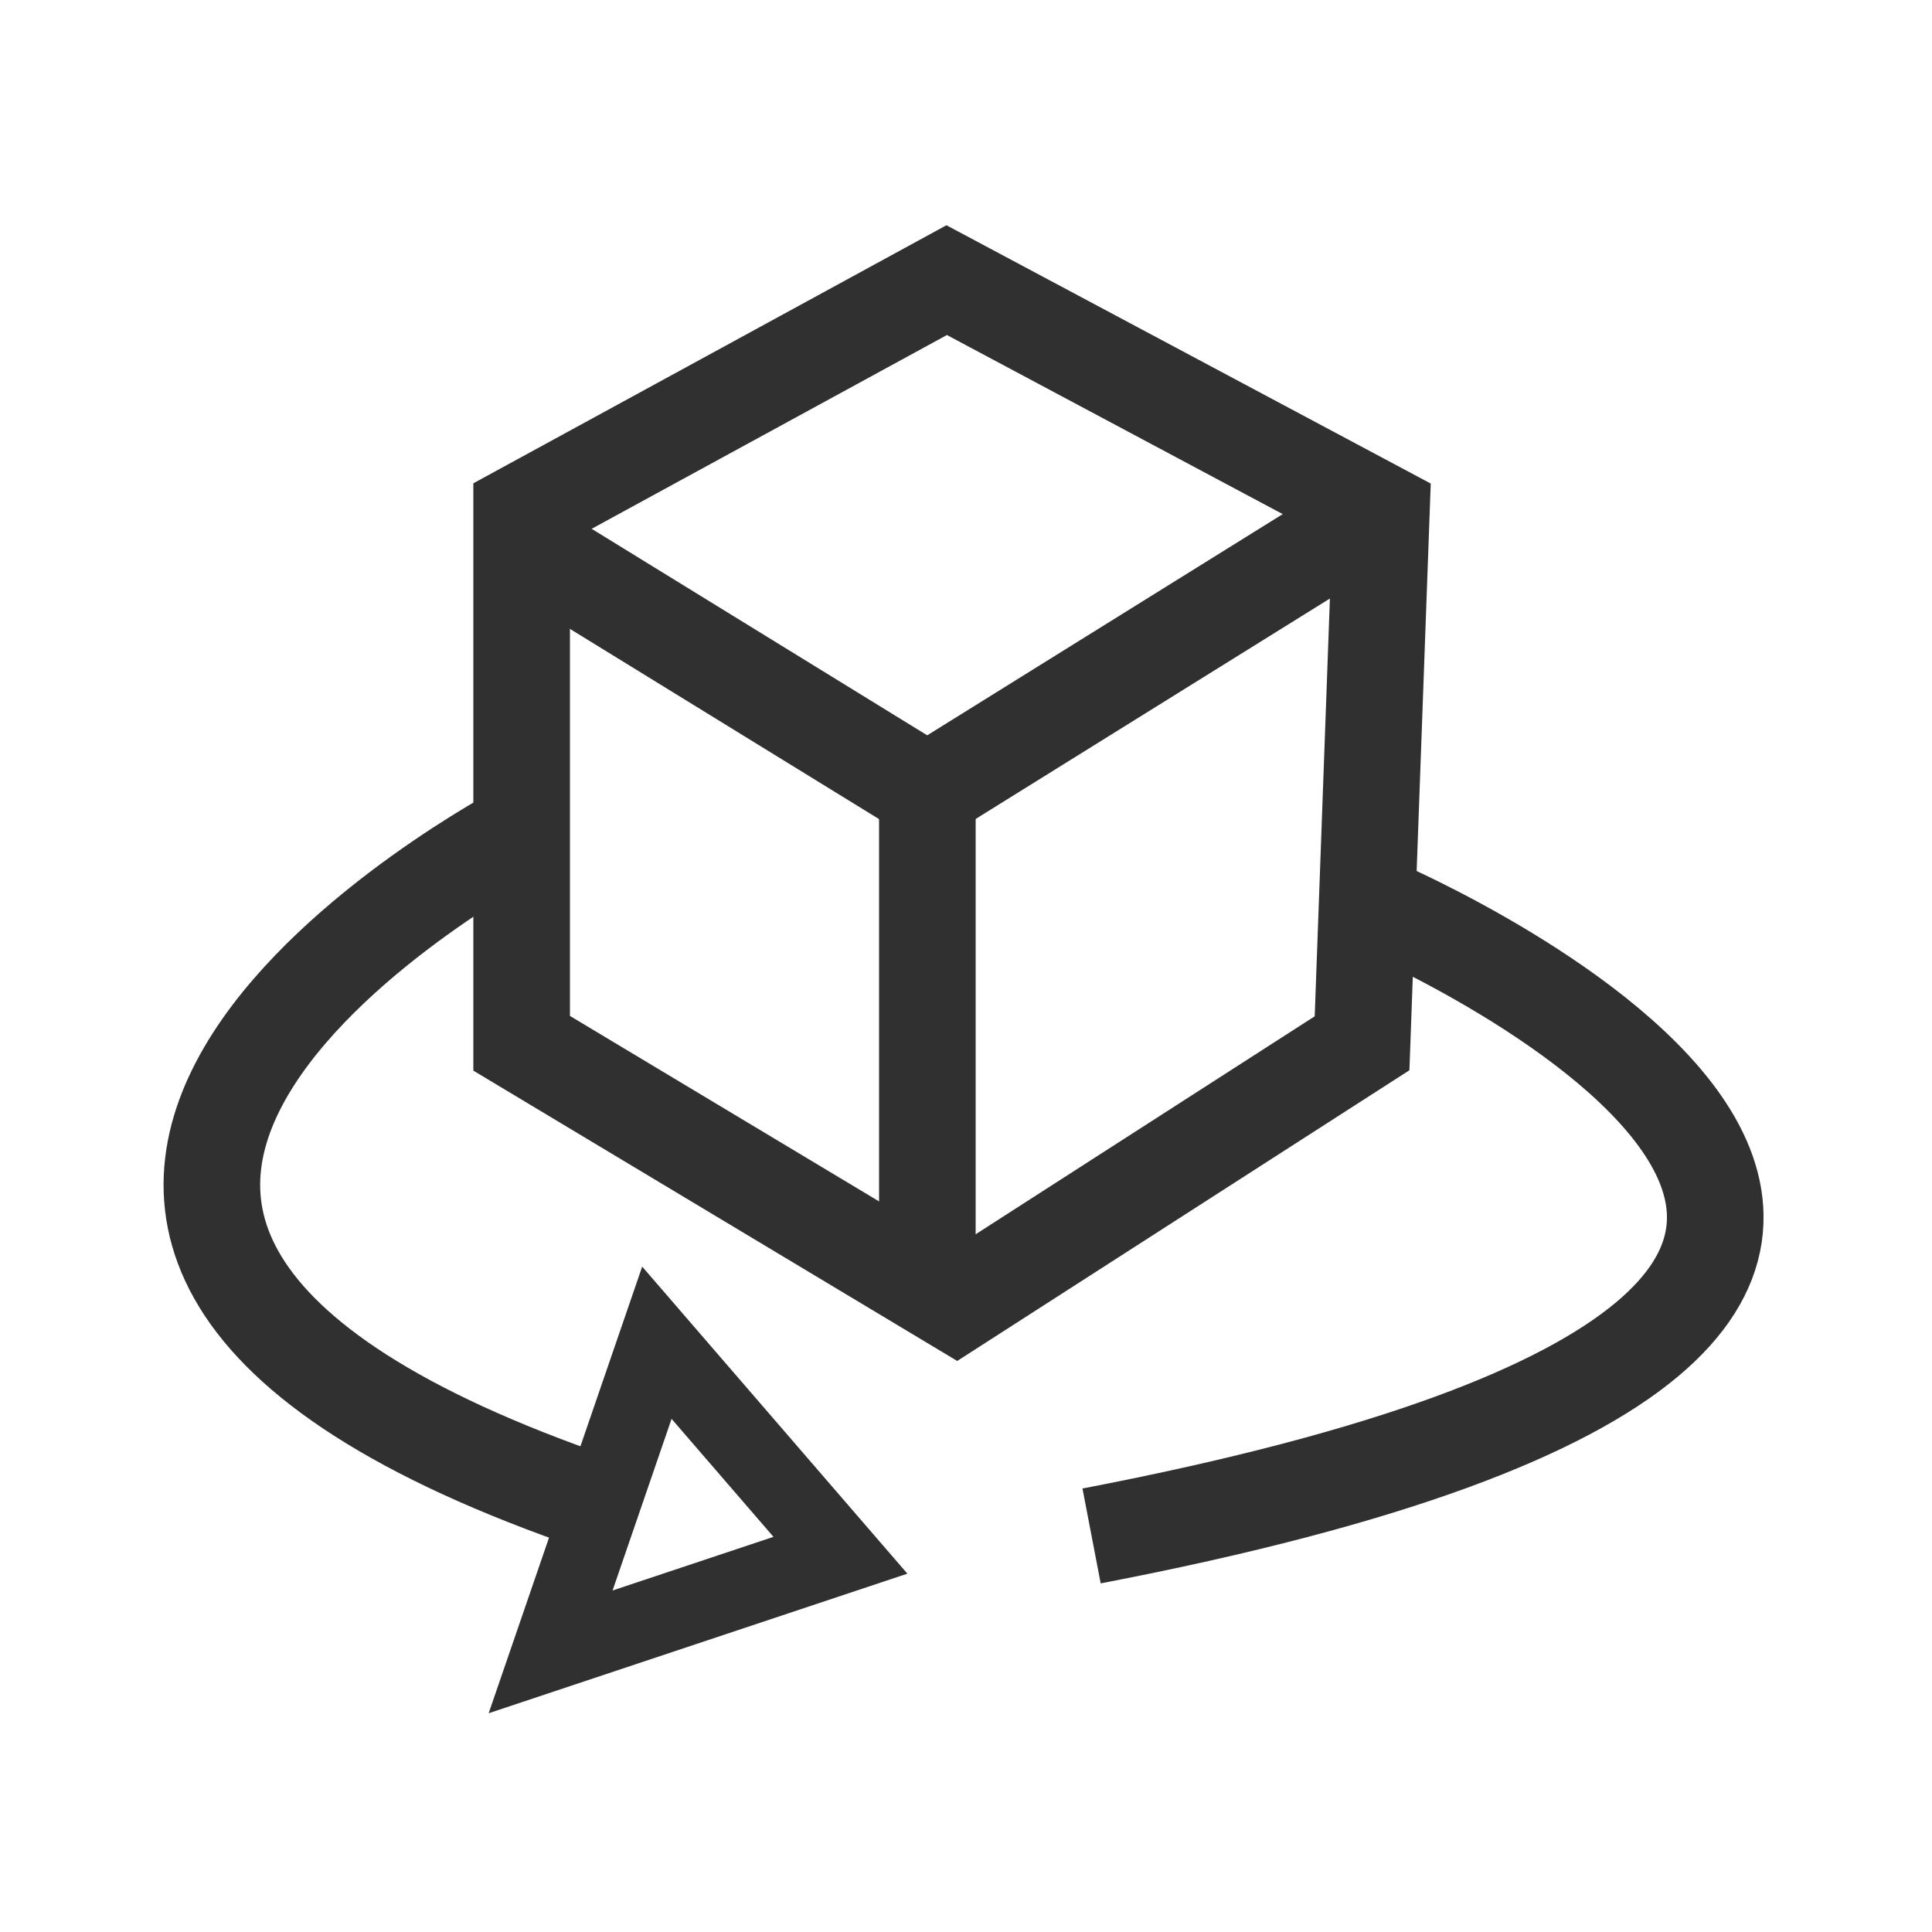
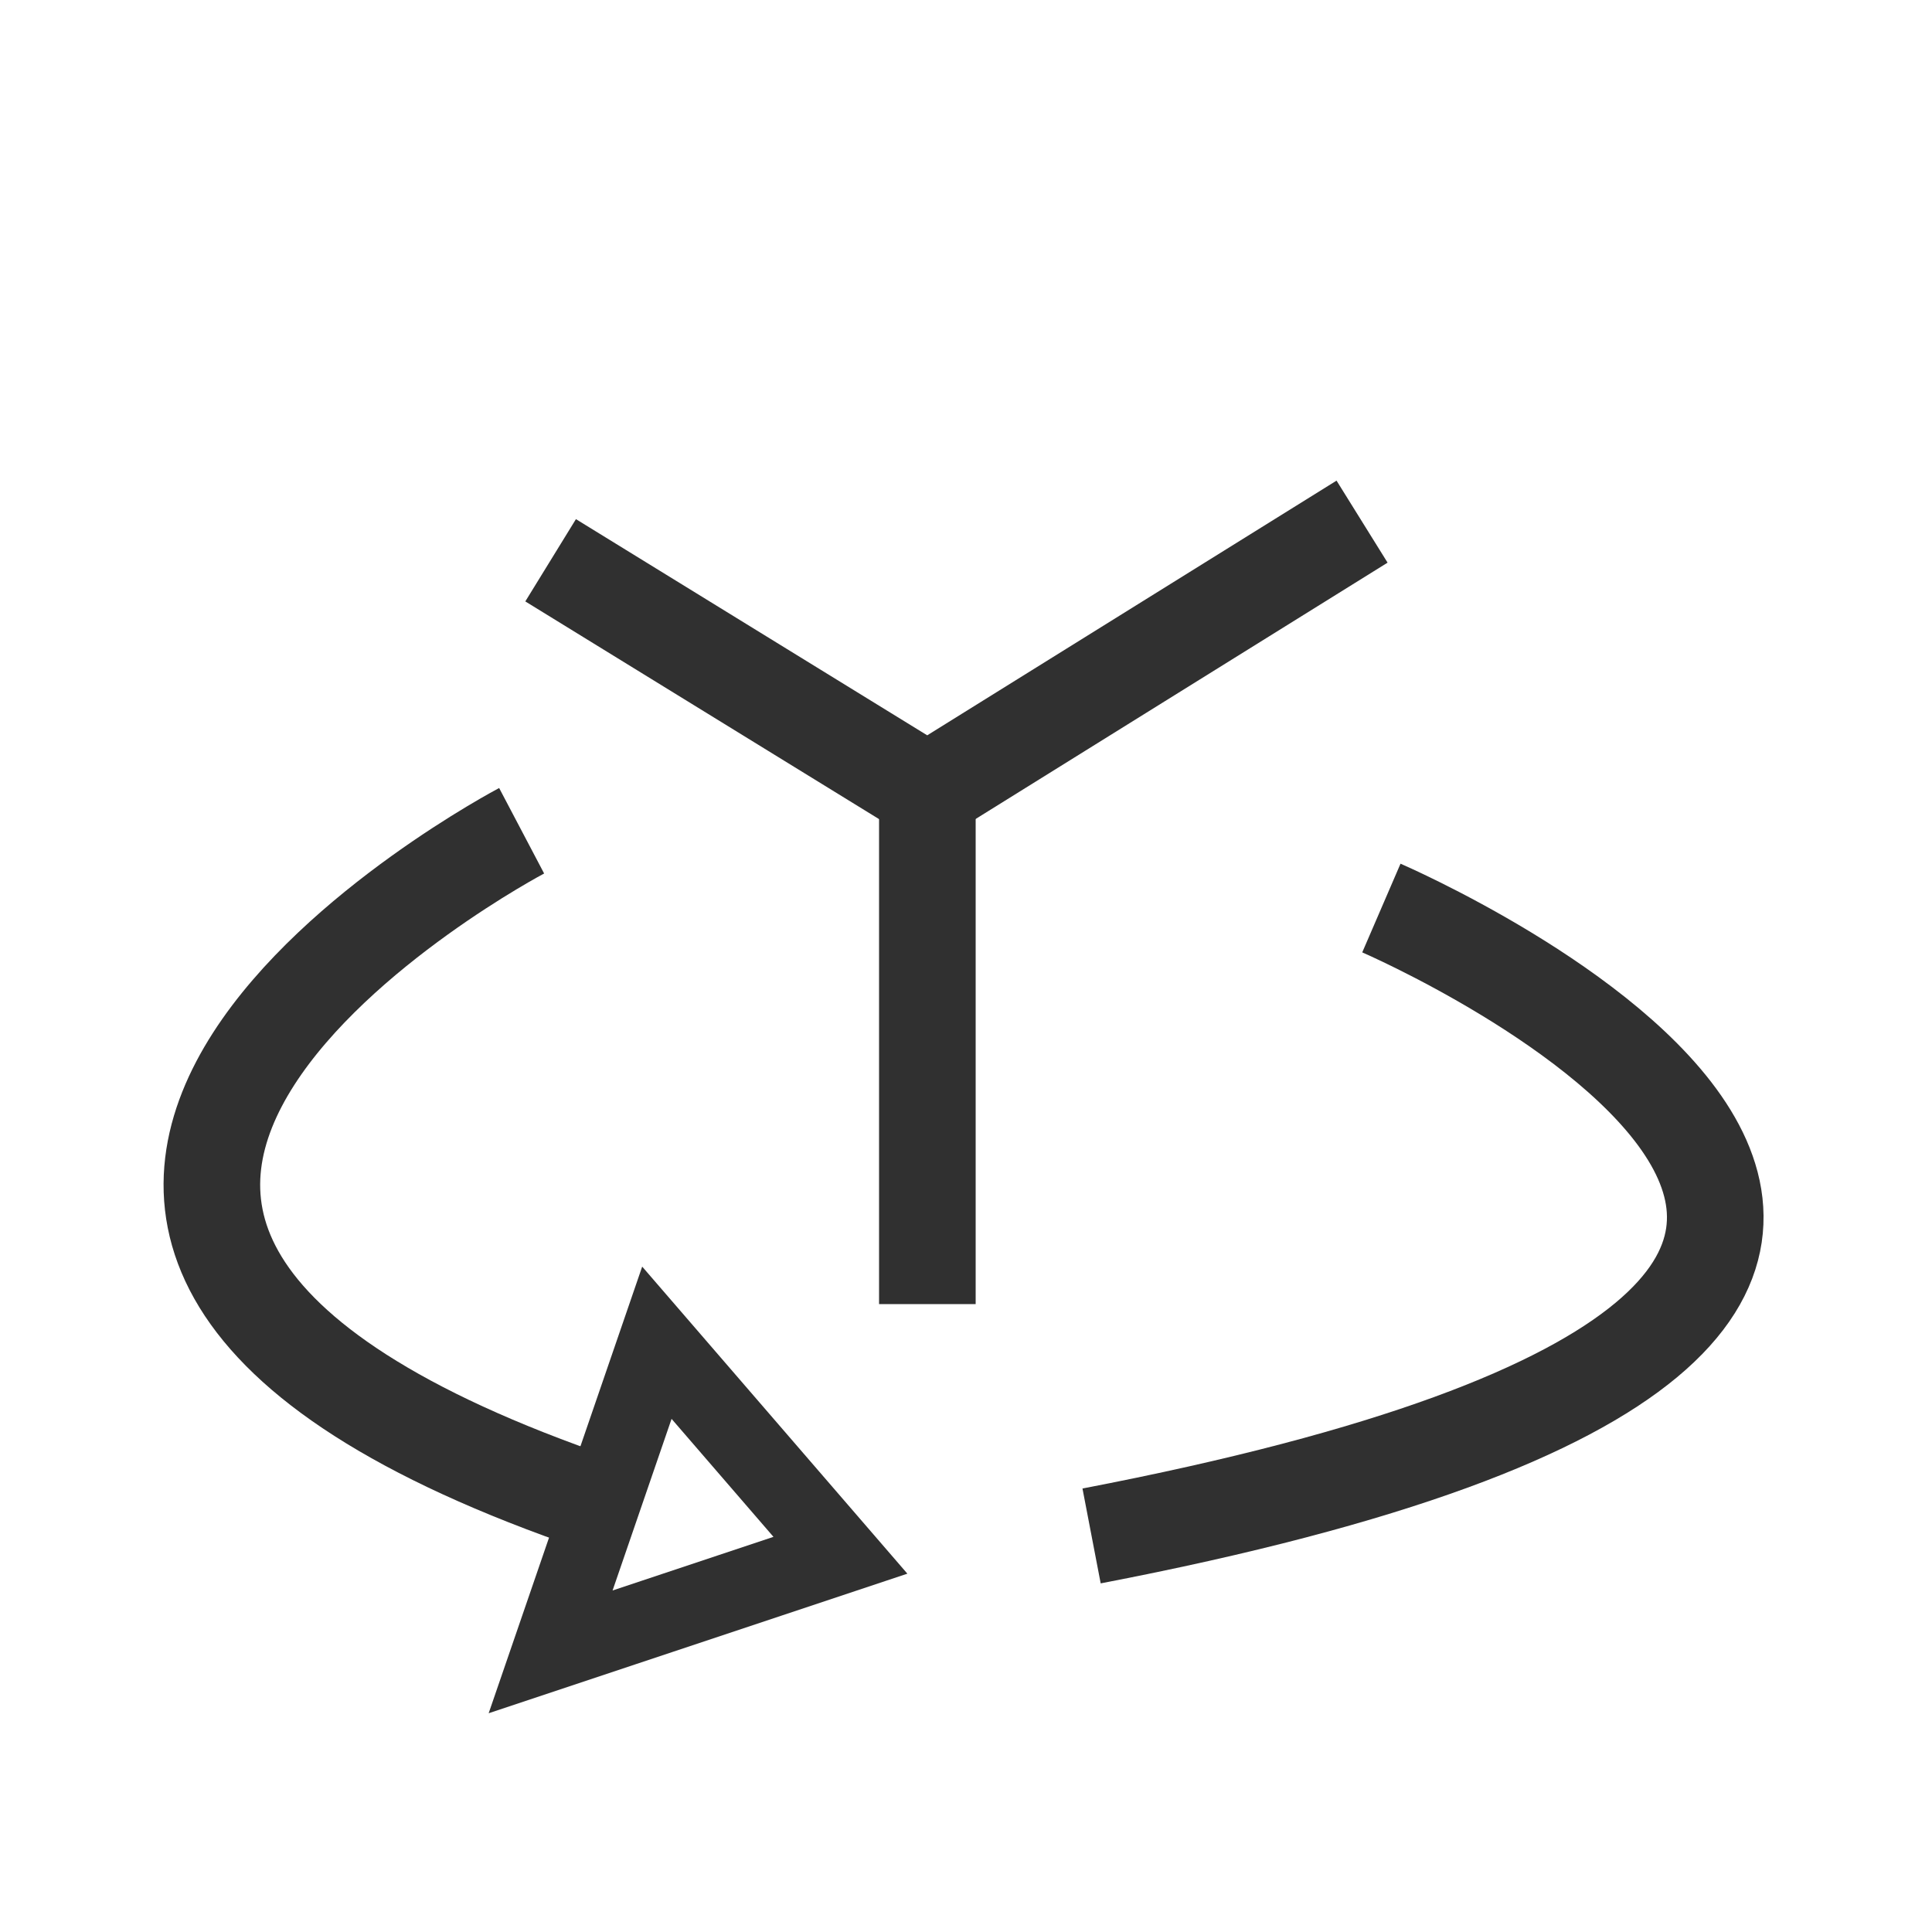
<svg xmlns="http://www.w3.org/2000/svg" version="1.1" id="Layer_1" x="0px" y="0px" viewBox="0 0 20 20" style="enable-background:new 0 0 20 20;" xml:space="preserve">
  <style type="text/css">
	.st0{fill:#EDEDF9;}
	.st1{fill:none;stroke:#757576;stroke-width:2.5;stroke-miterlimit:10;}
	.st2{fill:none;stroke:#757576;stroke-width:2;stroke-miterlimit:10;}
	.st3{fill:none;stroke:#757576;stroke-width:1.5;stroke-miterlimit:10;}
	.st4{fill:none;stroke:#757576;stroke-width:0.4;stroke-miterlimit:10;}
	.st5{fill:none;stroke:#757576;stroke-width:0.2;stroke-miterlimit:10;}
	.st6{fill:none;stroke:#757576;stroke-miterlimit:10;}
	.st7{fill:none;stroke:#757576;stroke-width:0.5;stroke-miterlimit:10;}
	.st8{fill:none;stroke:#757576;stroke-width:1.6;stroke-miterlimit:10;}
	.st9{fill:none;stroke:#757576;stroke-width:5.000000e-02;stroke-miterlimit:10;}
	.st10{fill:none;stroke:#757576;stroke-width:3;stroke-miterlimit:10;}
	.st11{fill:none;stroke:#757576;stroke-width:0.7;stroke-miterlimit:10;}
	.st12{fill:none;stroke:#757576;stroke-width:0.7;stroke-miterlimit:10;}
	.st13{fill:none;stroke:#757576;stroke-width:0.1;stroke-miterlimit:10;}
	.st14{fill:none;stroke:#757576;stroke-width:0.1;stroke-miterlimit:10;}
	.st15{fill:none;stroke:#757576;stroke-width:9.999570e-02;stroke-miterlimit:10;}
	.st16{fill:#757577;}
	.st17{fill:#4F4F4F;stroke:#4F4F4F;stroke-width:0.5;stroke-miterlimit:10;}
	.st18{fill:none;stroke:#4F4F4F;stroke-width:0.5;stroke-miterlimit:10;}
	.st19{fill:none;stroke:#303030;stroke-width:0.7;stroke-miterlimit:10;}
	.st20{fill:none;stroke:#303030;stroke-width:0.5;stroke-miterlimit:10;}
	.st21{fill:#606060;}
	.st22{fill:#303030;}
	.st23{fill:none;stroke:#000000;stroke-miterlimit:10;}
	.st24{fill:none;stroke:#FFFFFF;stroke-width:2;stroke-miterlimit:10;}
	.st25{fill:#BF8F5F;}
	.st26{fill:none;stroke:#303030;stroke-width:0.9;stroke-miterlimit:10;}
	.st27{fill:none;stroke:#303030;stroke-miterlimit:10;}
	.st28{fill:none;stroke:#303030;stroke-width:0.8;stroke-miterlimit:10;}
</style>
  <g>
-     <polygon class="st27" points="5.4,10.8 5.4,5.3 9.8,2.9 14.3,5.3 14.1,10.8 9.9,13.5  " />
    <polyline class="st27" points="5.7,5.8 9.6,8.2 14.1,5.4  " />
    <line class="st27" x1="9.6" y1="13.5" x2="9.6" y2="7.9" />
    <path class="st27" d="M5.4,8.6c0,0-7.6,4,0.6,6.9" />
    <polygon class="st28" points="5.7,17.1 6.8,13.9 8.7,16.1  " />
    <path class="st27" d="M14.3,9.4c0,0,9.5,4.1-3,6.5" />
  </g>
</svg>